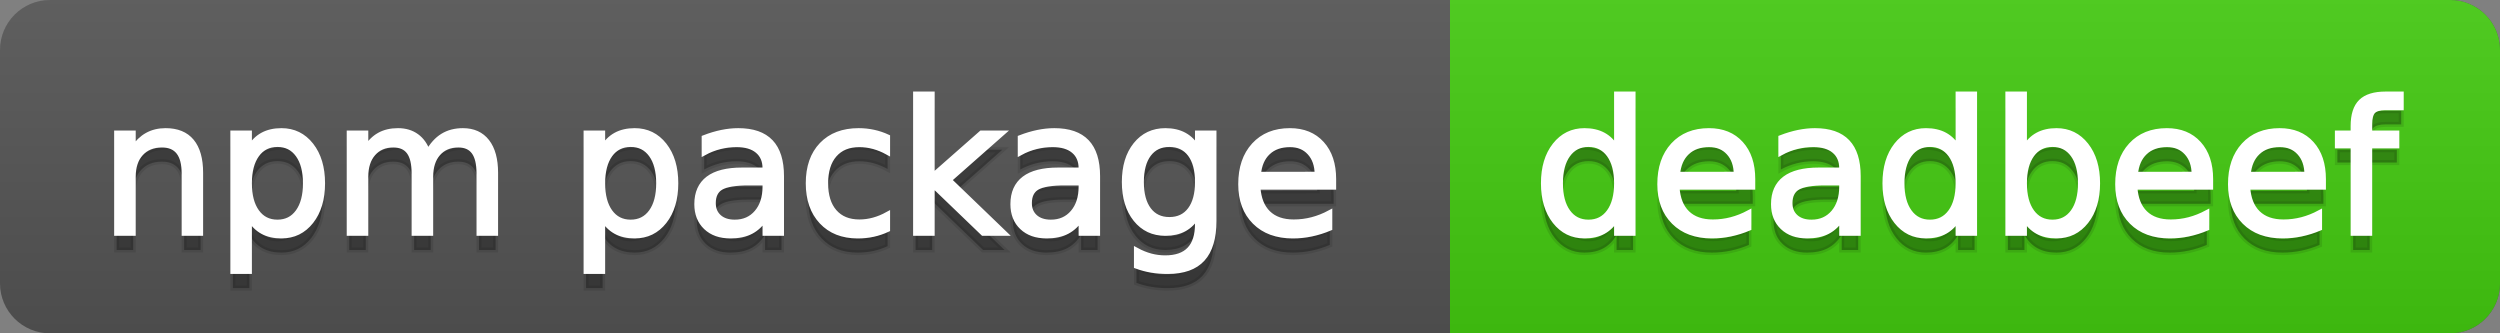
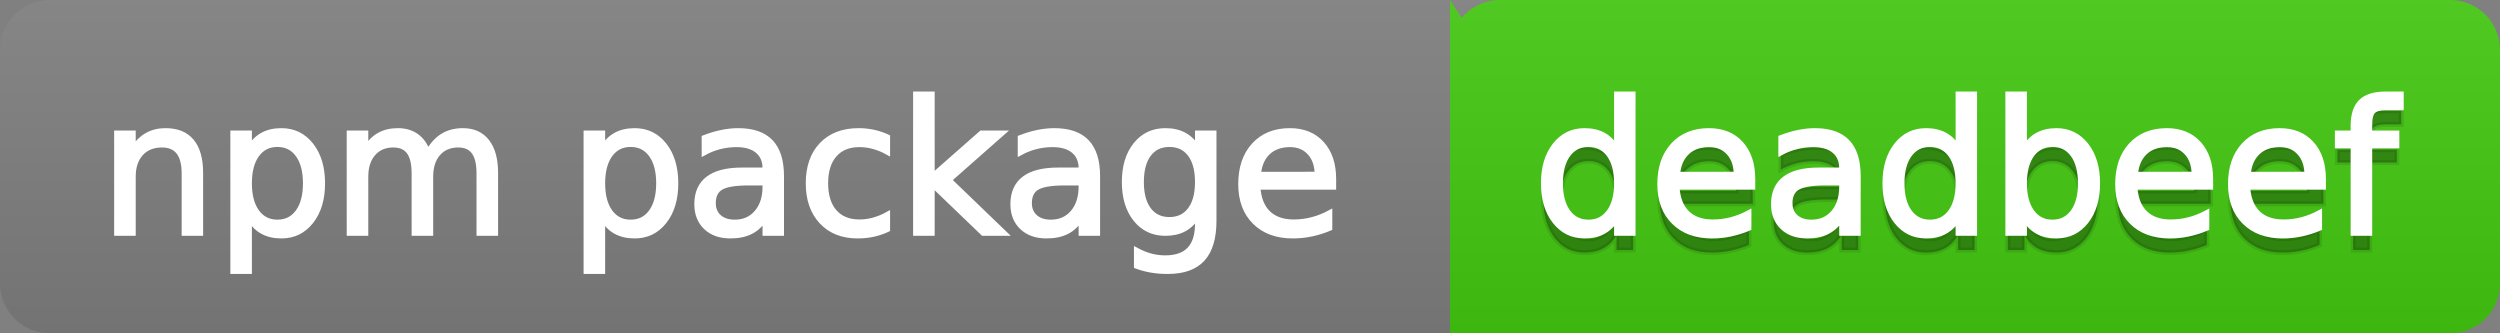
<svg xmlns="http://www.w3.org/2000/svg" width="150" height="20">
  <rect width="100%" height="100%" fill="#808080" stroke="none" />
  <defs>
    <linearGradient id="a" x1="0" y1="0" x2="0" y2="1" gradientUnits="userSpaceOnUse" gradientTransform="matrix(150 0 0 20 -0 0)">
      <stop offset="0" stop-color="#bbbbbb" stop-opacity="0.1" />
      <stop offset="1" stop-color="#000000" stop-opacity="0.1" />
    </linearGradient>
  </defs>
-   <path fill="#555555" stroke="none" d="M 3 0 L 147 0 C 148.657 0 150 1.343 150 3 L 150 17 C 150 18.657 148.657 20 147 20 L 3 20 C 1.343 20 0 18.657 0 17 L 0 3 C -0 1.343 1.343 0 3 0 Z" />
  <path fill="#44cc11" stroke="none" d="M 90 0 L 147 0 C 148.657 0 150 1.343 150 3 L 150 17 C 150 18.657 148.657 20 147 20 L 90 20 C 88.343 20 87 18.657 87 17 L 87 3 C 87 1.343 88.343 0 90 0 Z" />
-   <path fill="#44cc11" stroke="none" d="M 87 0 L 100 0 L 100 20 L 87 20 Z" />
+   <path fill="#44cc11" stroke="none" d="M 87 0 L 100 20 L 87 20 Z" />
  <path fill="url(#a)" stroke="none" d="M 3 0 L 147 0 C 148.657 0 150 1.343 150 3 L 150 17 C 150 18.657 148.657 20 147 20 L 3 20 C 1.343 20 0 18.657 0 17 L 0 3 C -0 1.343 1.343 0 3 0 Z" />
  <g>
    <g id="tBack">
-       <path fill="#010101" fill-opacity="0.3" stroke="#010101" stroke-opacity="0.098" stroke-width="0.3" d="M 12.037 11.369 L 12.037 15 L 11.049 15 L 11.049 11.401 Q 11.049 10.547 10.716 10.123 Q 10.383 9.699 9.717 9.699 Q 8.917 9.699 8.455 10.209 Q 7.993 10.719 7.993 11.6 L 7.993 15 L 6.999 15 L 6.999 8.984 L 7.993 8.984 L 7.993 9.919 Q 8.347 9.376 8.828 9.108 Q 9.309 8.839 9.937 8.839 Q 10.974 8.839 11.505 9.481 Q 12.037 10.123 12.037 11.369 Z M 14.964 14.098 L 14.964 17.288 L 13.971 17.288 L 13.971 8.984 L 14.964 8.984 L 14.964 9.897 Q 15.276 9.36 15.751 9.1 Q 16.227 8.839 16.887 8.839 Q 17.983 8.839 18.668 9.709 Q 19.353 10.58 19.353 11.998 Q 19.353 13.416 18.668 14.286 Q 17.983 15.156 16.887 15.156 Q 16.227 15.156 15.751 14.895 Q 15.276 14.635 14.964 14.098 Z M 18.327 11.998 Q 18.327 10.907 17.878 10.287 Q 17.43 9.667 16.646 9.667 Q 15.861 9.667 15.413 10.287 Q 14.964 10.907 14.964 11.998 Q 14.964 13.088 15.413 13.708 Q 15.861 14.329 16.646 14.329 Q 17.43 14.329 17.878 13.708 Q 18.327 13.088 18.327 11.998 Z M 25.674 10.139 Q 26.045 9.473 26.561 9.156 Q 27.076 8.839 27.774 8.839 Q 28.714 8.839 29.225 9.497 Q 29.735 10.155 29.735 11.369 L 29.735 15 L 28.741 15 L 28.741 11.401 Q 28.741 10.537 28.435 10.118 Q 28.129 9.699 27.5 9.699 Q 26.732 9.699 26.287 10.209 Q 25.841 10.719 25.841 11.6 L 25.841 15 L 24.847 15 L 24.847 11.401 Q 24.847 10.531 24.541 10.115 Q 24.235 9.699 23.596 9.699 Q 22.838 9.699 22.393 10.212 Q 21.947 10.725 21.947 11.6 L 21.947 15 L 20.953 15 L 20.953 8.984 L 21.947 8.984 L 21.947 9.919 Q 22.285 9.366 22.758 9.103 Q 23.23 8.839 23.88 8.839 Q 24.536 8.839 24.995 9.172 Q 25.454 9.505 25.674 10.139 Z M 36.159 14.098 L 36.159 17.288 L 35.165 17.288 L 35.165 8.984 L 36.159 8.984 L 36.159 9.897 Q 36.47 9.36 36.946 9.1 Q 37.421 8.839 38.082 8.839 Q 39.177 8.839 39.862 9.709 Q 40.547 10.58 40.547 11.998 Q 40.547 13.416 39.862 14.286 Q 39.177 15.156 38.082 15.156 Q 37.421 15.156 36.946 14.895 Q 36.47 14.635 36.159 14.098 Z M 39.521 11.998 Q 39.521 10.907 39.073 10.287 Q 38.624 9.667 37.84 9.667 Q 37.056 9.667 36.607 10.287 Q 36.159 10.907 36.159 11.998 Q 36.159 13.088 36.607 13.708 Q 37.056 14.329 37.84 14.329 Q 38.624 14.329 39.073 13.708 Q 39.521 13.088 39.521 11.998 Z M 44.919 11.976 Q 43.721 11.976 43.259 12.25 Q 42.797 12.524 42.797 13.185 Q 42.797 13.711 43.144 14.02 Q 43.49 14.329 44.086 14.329 Q 44.908 14.329 45.405 13.746 Q 45.902 13.163 45.902 12.196 L 45.902 11.976 L 44.919 11.976 Z M 46.89 11.568 L 46.89 15 L 45.902 15 L 45.902 14.087 Q 45.563 14.635 45.059 14.895 Q 44.554 15.156 43.823 15.156 Q 42.899 15.156 42.354 14.637 Q 41.809 14.119 41.809 13.249 Q 41.809 12.234 42.489 11.718 Q 43.168 11.203 44.516 11.203 L 45.902 11.203 L 45.902 11.106 Q 45.902 10.424 45.453 10.051 Q 45.005 9.677 44.194 9.677 Q 43.678 9.677 43.189 9.801 Q 42.701 9.924 42.25 10.171 L 42.25 9.258 Q 42.792 9.049 43.302 8.944 Q 43.812 8.839 44.296 8.839 Q 45.601 8.839 46.246 9.516 Q 46.89 10.193 46.89 11.568 Z M 53.255 9.215 L 53.255 10.139 Q 52.836 9.908 52.414 9.793 Q 51.993 9.677 51.563 9.677 Q 50.602 9.677 50.07 10.287 Q 49.538 10.896 49.538 11.998 Q 49.538 13.099 50.07 13.708 Q 50.602 14.318 51.563 14.318 Q 51.993 14.318 52.414 14.202 Q 52.836 14.087 53.255 13.856 L 53.255 14.769 Q 52.841 14.962 52.398 15.059 Q 51.955 15.156 51.456 15.156 Q 50.097 15.156 49.296 14.302 Q 48.496 13.448 48.496 11.998 Q 48.496 10.526 49.304 9.683 Q 50.113 8.839 51.52 8.839 Q 51.977 8.839 52.412 8.933 Q 52.847 9.027 53.255 9.215 Z M 54.936 6.643 L 55.93 6.643 L 55.93 11.579 L 58.878 8.984 L 60.141 8.984 L 56.95 11.799 L 60.275 15 L 58.986 15 L 55.93 12.062 L 55.93 15 L 54.936 15 L 54.936 6.643 Z M 63.884 11.976 Q 62.687 11.976 62.225 12.25 Q 61.763 12.524 61.763 13.185 Q 61.763 13.711 62.109 14.02 Q 62.456 14.329 63.052 14.329 Q 63.874 14.329 64.37 13.746 Q 64.867 13.163 64.867 12.196 L 64.867 11.976 L 63.884 11.976 Z M 65.855 11.568 L 65.855 15 L 64.867 15 L 64.867 14.087 Q 64.529 14.635 64.024 14.895 Q 63.519 15.156 62.789 15.156 Q 61.865 15.156 61.32 14.637 Q 60.774 14.119 60.774 13.249 Q 60.774 12.234 61.454 11.718 Q 62.133 11.203 63.481 11.203 L 64.867 11.203 L 64.867 11.106 Q 64.867 10.424 64.419 10.051 Q 63.97 9.677 63.159 9.677 Q 62.644 9.677 62.155 9.801 Q 61.666 9.924 61.215 10.171 L 61.215 9.258 Q 61.757 9.049 62.268 8.944 Q 62.778 8.839 63.261 8.839 Q 64.566 8.839 65.211 9.516 Q 65.855 10.193 65.855 11.568 Z M 71.85 11.922 Q 71.85 10.848 71.406 10.257 Q 70.963 9.667 70.163 9.667 Q 69.368 9.667 68.925 10.257 Q 68.482 10.848 68.482 11.922 Q 68.482 12.991 68.925 13.582 Q 69.368 14.173 70.163 14.173 Q 70.963 14.173 71.406 13.582 Q 71.85 12.991 71.85 11.922 Z M 72.838 14.253 Q 72.838 15.79 72.156 16.539 Q 71.474 17.288 70.066 17.288 Q 69.545 17.288 69.083 17.21 Q 68.622 17.132 68.187 16.971 L 68.187 16.01 Q 68.622 16.246 69.046 16.359 Q 69.47 16.472 69.911 16.472 Q 70.883 16.472 71.366 15.964 Q 71.85 15.457 71.85 14.431 L 71.85 13.942 Q 71.543 14.474 71.065 14.737 Q 70.587 15 69.921 15 Q 68.815 15 68.138 14.157 Q 67.461 13.313 67.461 11.922 Q 67.461 10.526 68.138 9.683 Q 68.815 8.839 69.921 8.839 Q 70.587 8.839 71.065 9.103 Q 71.543 9.366 71.85 9.897 L 71.85 8.984 L 72.838 8.984 L 72.838 14.253 Z M 80.019 11.745 L 80.019 12.229 L 75.475 12.229 Q 75.54 13.249 76.09 13.783 Q 76.641 14.318 77.624 14.318 Q 78.193 14.318 78.727 14.178 Q 79.262 14.039 79.788 13.759 L 79.788 14.694 Q 79.256 14.919 78.698 15.038 Q 78.139 15.156 77.564 15.156 Q 76.125 15.156 75.284 14.318 Q 74.444 13.48 74.444 12.051 Q 74.444 10.574 75.241 9.707 Q 76.039 8.839 77.393 8.839 Q 78.606 8.839 79.313 9.621 Q 80.019 10.402 80.019 11.745 Z M 79.031 11.455 Q 79.02 10.644 78.577 10.161 Q 78.134 9.677 77.403 9.677 Q 76.576 9.677 76.079 10.145 Q 75.583 10.612 75.507 11.46 L 79.031 11.455 Z" />
-     </g>
+       </g>
    <g id="tText">
      <path fill="#ffffff" stroke="#ffffff" stroke-width="0.3" d="M 12.037 10.369 L 12.037 14 L 11.049 14 L 11.049 10.401 Q 11.049 9.547 10.716 9.123 Q 10.383 8.699 9.717 8.699 Q 8.917 8.699 8.455 9.209 Q 7.993 9.719 7.993 10.6 L 7.993 14 L 6.999 14 L 6.999 7.984 L 7.993 7.984 L 7.993 8.919 Q 8.347 8.376 8.828 8.108 Q 9.309 7.839 9.937 7.839 Q 10.974 7.839 11.505 8.481 Q 12.037 9.123 12.037 10.369 Z M 14.964 13.098 L 14.964 16.288 L 13.971 16.288 L 13.971 7.984 L 14.964 7.984 L 14.964 8.897 Q 15.276 8.36 15.751 8.1 Q 16.227 7.839 16.887 7.839 Q 17.983 7.839 18.668 8.709 Q 19.353 9.58 19.353 10.998 Q 19.353 12.416 18.668 13.286 Q 17.983 14.156 16.887 14.156 Q 16.227 14.156 15.751 13.895 Q 15.276 13.635 14.964 13.098 Z M 18.327 10.998 Q 18.327 9.907 17.878 9.287 Q 17.43 8.667 16.646 8.667 Q 15.861 8.667 15.413 9.287 Q 14.964 9.907 14.964 10.998 Q 14.964 12.088 15.413 12.708 Q 15.861 13.329 16.646 13.329 Q 17.43 13.329 17.878 12.708 Q 18.327 12.088 18.327 10.998 Z M 25.674 9.139 Q 26.045 8.473 26.561 8.156 Q 27.076 7.839 27.774 7.839 Q 28.714 7.839 29.225 8.497 Q 29.735 9.155 29.735 10.369 L 29.735 14 L 28.741 14 L 28.741 10.401 Q 28.741 9.537 28.435 9.118 Q 28.129 8.699 27.5 8.699 Q 26.732 8.699 26.287 9.209 Q 25.841 9.719 25.841 10.6 L 25.841 14 L 24.847 14 L 24.847 10.401 Q 24.847 9.531 24.541 9.115 Q 24.235 8.699 23.596 8.699 Q 22.838 8.699 22.393 9.212 Q 21.947 9.725 21.947 10.6 L 21.947 14 L 20.953 14 L 20.953 7.984 L 21.947 7.984 L 21.947 8.919 Q 22.285 8.366 22.758 8.103 Q 23.23 7.839 23.88 7.839 Q 24.536 7.839 24.995 8.172 Q 25.454 8.505 25.674 9.139 Z M 36.159 13.098 L 36.159 16.288 L 35.165 16.288 L 35.165 7.984 L 36.159 7.984 L 36.159 8.897 Q 36.47 8.36 36.946 8.1 Q 37.421 7.839 38.082 7.839 Q 39.177 7.839 39.862 8.709 Q 40.547 9.58 40.547 10.998 Q 40.547 12.416 39.862 13.286 Q 39.177 14.156 38.082 14.156 Q 37.421 14.156 36.946 13.895 Q 36.47 13.635 36.159 13.098 Z M 39.521 10.998 Q 39.521 9.907 39.073 9.287 Q 38.624 8.667 37.84 8.667 Q 37.056 8.667 36.607 9.287 Q 36.159 9.907 36.159 10.998 Q 36.159 12.088 36.607 12.708 Q 37.056 13.329 37.84 13.329 Q 38.624 13.329 39.073 12.708 Q 39.521 12.088 39.521 10.998 Z M 44.919 10.976 Q 43.721 10.976 43.259 11.25 Q 42.797 11.524 42.797 12.185 Q 42.797 12.711 43.144 13.02 Q 43.49 13.329 44.086 13.329 Q 44.908 13.329 45.405 12.746 Q 45.902 12.163 45.902 11.196 L 45.902 10.976 L 44.919 10.976 Z M 46.89 10.568 L 46.89 14 L 45.902 14 L 45.902 13.087 Q 45.563 13.635 45.059 13.895 Q 44.554 14.156 43.823 14.156 Q 42.899 14.156 42.354 13.637 Q 41.809 13.119 41.809 12.249 Q 41.809 11.234 42.489 10.718 Q 43.168 10.203 44.516 10.203 L 45.902 10.203 L 45.902 10.106 Q 45.902 9.424 45.453 9.051 Q 45.005 8.677 44.194 8.677 Q 43.678 8.677 43.189 8.801 Q 42.701 8.924 42.25 9.171 L 42.25 8.258 Q 42.792 8.049 43.302 7.944 Q 43.812 7.839 44.296 7.839 Q 45.601 7.839 46.246 8.516 Q 46.89 9.193 46.89 10.568 Z M 53.255 8.215 L 53.255 9.139 Q 52.836 8.908 52.414 8.793 Q 51.993 8.677 51.563 8.677 Q 50.602 8.677 50.07 9.287 Q 49.538 9.896 49.538 10.998 Q 49.538 12.099 50.07 12.708 Q 50.602 13.318 51.563 13.318 Q 51.993 13.318 52.414 13.202 Q 52.836 13.087 53.255 12.856 L 53.255 13.769 Q 52.841 13.962 52.398 14.059 Q 51.955 14.156 51.456 14.156 Q 50.097 14.156 49.296 13.302 Q 48.496 12.448 48.496 10.998 Q 48.496 9.526 49.304 8.683 Q 50.113 7.839 51.52 7.839 Q 51.977 7.839 52.412 7.933 Q 52.847 8.027 53.255 8.215 Z M 54.936 5.643 L 55.93 5.643 L 55.93 10.579 L 58.878 7.984 L 60.141 7.984 L 56.95 10.799 L 60.275 14 L 58.986 14 L 55.93 11.062 L 55.93 14 L 54.936 14 L 54.936 5.643 Z M 63.884 10.976 Q 62.687 10.976 62.225 11.25 Q 61.763 11.524 61.763 12.185 Q 61.763 12.711 62.109 13.02 Q 62.456 13.329 63.052 13.329 Q 63.874 13.329 64.37 12.746 Q 64.867 12.163 64.867 11.196 L 64.867 10.976 L 63.884 10.976 Z M 65.855 10.568 L 65.855 14 L 64.867 14 L 64.867 13.087 Q 64.529 13.635 64.024 13.895 Q 63.519 14.156 62.789 14.156 Q 61.865 14.156 61.32 13.637 Q 60.774 13.119 60.774 12.249 Q 60.774 11.234 61.454 10.718 Q 62.133 10.203 63.481 10.203 L 64.867 10.203 L 64.867 10.106 Q 64.867 9.424 64.419 9.051 Q 63.97 8.677 63.159 8.677 Q 62.644 8.677 62.155 8.801 Q 61.666 8.924 61.215 9.171 L 61.215 8.258 Q 61.757 8.049 62.268 7.944 Q 62.778 7.839 63.261 7.839 Q 64.566 7.839 65.211 8.516 Q 65.855 9.193 65.855 10.568 Z M 71.85 10.922 Q 71.85 9.848 71.406 9.257 Q 70.963 8.667 70.163 8.667 Q 69.368 8.667 68.925 9.257 Q 68.482 9.848 68.482 10.922 Q 68.482 11.991 68.925 12.582 Q 69.368 13.173 70.163 13.173 Q 70.963 13.173 71.406 12.582 Q 71.85 11.991 71.85 10.922 Z M 72.838 13.253 Q 72.838 14.79 72.156 15.539 Q 71.474 16.288 70.066 16.288 Q 69.545 16.288 69.083 16.21 Q 68.622 16.132 68.187 15.971 L 68.187 15.01 Q 68.622 15.246 69.046 15.359 Q 69.47 15.472 69.911 15.472 Q 70.883 15.472 71.366 14.964 Q 71.85 14.457 71.85 13.431 L 71.85 12.942 Q 71.543 13.474 71.065 13.737 Q 70.587 14 69.921 14 Q 68.815 14 68.138 13.157 Q 67.461 12.313 67.461 10.922 Q 67.461 9.526 68.138 8.683 Q 68.815 7.839 69.921 7.839 Q 70.587 7.839 71.065 8.103 Q 71.543 8.366 71.85 8.897 L 71.85 7.984 L 72.838 7.984 L 72.838 13.253 Z M 80.019 10.745 L 80.019 11.229 L 75.475 11.229 Q 75.54 12.249 76.09 12.783 Q 76.641 13.318 77.624 13.318 Q 78.193 13.318 78.727 13.178 Q 79.262 13.039 79.788 12.759 L 79.788 13.694 Q 79.256 13.919 78.698 14.038 Q 78.139 14.156 77.564 14.156 Q 76.125 14.156 75.284 13.318 Q 74.444 12.48 74.444 11.051 Q 74.444 9.574 75.241 8.707 Q 76.039 7.839 77.393 7.839 Q 78.606 7.839 79.313 8.621 Q 80.019 9.402 80.019 10.745 Z M 79.031 10.455 Q 79.02 9.644 78.577 9.161 Q 78.134 8.677 77.403 8.677 Q 76.576 8.677 76.079 9.145 Q 75.583 9.612 75.507 10.46 L 79.031 10.455 Z" />
    </g>
  </g>
  <g>
    <g id="vBack">
      <path fill="#010101" fill-opacity="0.3" stroke="#010101" stroke-opacity="0.098" stroke-width="0.3" d="M 96.995 9.897 L 96.995 6.643 L 97.983 6.643 L 97.983 15 L 96.995 15 L 96.995 14.098 Q 96.684 14.635 96.208 14.895 Q 95.733 15.156 95.067 15.156 Q 93.977 15.156 93.292 14.286 Q 92.607 13.416 92.607 11.998 Q 92.607 10.58 93.292 9.709 Q 93.977 8.839 95.067 8.839 Q 95.733 8.839 96.208 9.1 Q 96.684 9.36 96.995 9.897 Z M 93.627 11.998 Q 93.627 13.088 94.076 13.708 Q 94.524 14.329 95.309 14.329 Q 96.093 14.329 96.544 13.708 Q 96.995 13.088 96.995 11.998 Q 96.995 10.907 96.544 10.287 Q 96.093 9.667 95.309 9.667 Q 94.524 9.667 94.076 10.287 Q 93.627 10.907 93.627 11.998 Z M 105.165 11.745 L 105.165 12.229 L 100.621 12.229 Q 100.685 13.249 101.236 13.783 Q 101.786 14.318 102.769 14.318 Q 103.338 14.318 103.873 14.178 Q 104.407 14.039 104.934 13.759 L 104.934 14.694 Q 104.402 14.919 103.843 15.038 Q 103.285 15.156 102.71 15.156 Q 101.271 15.156 100.43 14.318 Q 99.589 13.48 99.589 12.051 Q 99.589 10.574 100.387 9.707 Q 101.185 8.839 102.538 8.839 Q 103.752 8.839 104.458 9.621 Q 105.165 10.402 105.165 11.745 Z M 104.176 11.455 Q 104.166 10.644 103.722 10.161 Q 103.279 9.677 102.549 9.677 Q 101.722 9.677 101.225 10.145 Q 100.728 10.612 100.653 11.46 L 104.176 11.455 Z M 109.521 11.976 Q 108.323 11.976 107.861 12.25 Q 107.399 12.524 107.399 13.185 Q 107.399 13.711 107.745 14.02 Q 108.092 14.329 108.688 14.329 Q 109.51 14.329 110.007 13.746 Q 110.503 13.163 110.503 12.196 L 110.503 11.976 L 109.521 11.976 Z M 111.492 11.568 L 111.492 15 L 110.503 15 L 110.503 14.087 Q 110.165 14.635 109.66 14.895 Q 109.155 15.156 108.425 15.156 Q 107.501 15.156 106.956 14.637 Q 106.411 14.119 106.411 13.249 Q 106.411 12.234 107.09 11.718 Q 107.77 11.203 109.118 11.203 L 110.503 11.203 L 110.503 11.106 Q 110.503 10.424 110.055 10.051 Q 109.606 9.677 108.795 9.677 Q 108.28 9.677 107.791 9.801 Q 107.302 9.924 106.851 10.171 L 106.851 9.258 Q 107.394 9.049 107.904 8.944 Q 108.414 8.839 108.897 8.839 Q 110.203 8.839 110.847 9.516 Q 111.492 10.193 111.492 11.568 Z M 117.486 9.897 L 117.486 6.643 L 118.474 6.643 L 118.474 15 L 117.486 15 L 117.486 14.098 Q 117.174 14.635 116.699 14.895 Q 116.224 15.156 115.558 15.156 Q 114.467 15.156 113.782 14.286 Q 113.098 13.416 113.098 11.998 Q 113.098 10.58 113.782 9.709 Q 114.467 8.839 115.558 8.839 Q 116.224 8.839 116.699 9.1 Q 117.174 9.36 117.486 9.897 Z M 114.118 11.998 Q 114.118 13.088 114.567 13.708 Q 115.015 14.329 115.799 14.329 Q 116.583 14.329 117.035 13.708 Q 117.486 13.088 117.486 11.998 Q 117.486 10.907 117.035 10.287 Q 116.583 9.667 115.799 9.667 Q 115.015 9.667 114.567 10.287 Q 114.118 10.907 114.118 11.998 Z M 124.828 11.998 Q 124.828 10.907 124.38 10.287 Q 123.931 9.667 123.147 9.667 Q 122.363 9.667 121.914 10.287 Q 121.466 10.907 121.466 11.998 Q 121.466 13.088 121.914 13.708 Q 122.363 14.329 123.147 14.329 Q 123.931 14.329 124.38 13.708 Q 124.828 13.088 124.828 11.998 Z M 121.466 9.897 Q 121.777 9.36 122.253 9.1 Q 122.728 8.839 123.389 8.839 Q 124.484 8.839 125.169 9.709 Q 125.854 10.58 125.854 11.998 Q 125.854 13.416 125.169 14.286 Q 124.484 15.156 123.389 15.156 Q 122.728 15.156 122.253 14.895 Q 121.777 14.635 121.466 14.098 L 121.466 15 L 120.472 15 L 120.472 6.643 L 121.466 6.643 L 121.466 9.897 Z M 132.638 11.745 L 132.638 12.229 L 128.094 12.229 Q 128.158 13.249 128.709 13.783 Q 129.259 14.318 130.242 14.318 Q 130.812 14.318 131.346 14.178 Q 131.88 14.039 132.407 13.759 L 132.407 14.694 Q 131.875 14.919 131.316 15.038 Q 130.758 15.156 130.183 15.156 Q 128.744 15.156 127.903 14.318 Q 127.062 13.48 127.062 12.051 Q 127.062 10.574 127.86 9.707 Q 128.658 8.839 130.011 8.839 Q 131.225 8.839 131.931 9.621 Q 132.638 10.402 132.638 11.745 Z M 131.649 11.455 Q 131.639 10.644 131.196 10.161 Q 130.752 9.677 130.022 9.677 Q 129.195 9.677 128.698 10.145 Q 128.201 10.612 128.126 11.46 L 131.649 11.455 Z M 139.405 11.745 L 139.405 12.229 L 134.861 12.229 Q 134.926 13.249 135.476 13.783 Q 136.027 14.318 137.01 14.318 Q 137.579 14.318 138.114 14.178 Q 138.648 14.039 139.174 13.759 L 139.174 14.694 Q 138.643 14.919 138.084 15.038 Q 137.525 15.156 136.951 15.156 Q 135.511 15.156 134.671 14.318 Q 133.83 13.48 133.83 12.051 Q 133.83 10.574 134.628 9.707 Q 135.425 8.839 136.779 8.839 Q 137.993 8.839 138.699 9.621 Q 139.405 10.402 139.405 11.745 Z M 138.417 11.455 Q 138.406 10.644 137.963 10.161 Q 137.52 9.677 136.79 9.677 Q 135.962 9.677 135.466 10.145 Q 134.969 10.612 134.894 11.46 L 138.417 11.455 Z M 144.073 6.643 L 144.073 7.464 L 143.127 7.464 Q 142.596 7.464 142.389 7.679 Q 142.182 7.894 142.182 8.453 L 142.182 8.984 L 143.81 8.984 L 143.81 9.752 L 142.182 9.752 L 142.182 15 L 141.188 15 L 141.188 9.752 L 140.243 9.752 L 140.243 8.984 L 141.188 8.984 L 141.188 8.565 Q 141.188 7.561 141.656 7.102 Q 142.123 6.643 143.138 6.643 L 144.073 6.643 Z" />
    </g>
    <g id="vText">
      <path fill="#ffffff" stroke="#ffffff" stroke-width="0.3" d="M 96.995 8.897 L 96.995 5.643 L 97.983 5.643 L 97.983 14 L 96.995 14 L 96.995 13.098 Q 96.684 13.635 96.208 13.895 Q 95.733 14.156 95.067 14.156 Q 93.977 14.156 93.292 13.286 Q 92.607 12.416 92.607 10.998 Q 92.607 9.58 93.292 8.709 Q 93.977 7.839 95.067 7.839 Q 95.733 7.839 96.208 8.1 Q 96.684 8.36 96.995 8.897 Z M 93.627 10.998 Q 93.627 12.088 94.076 12.708 Q 94.524 13.329 95.309 13.329 Q 96.093 13.329 96.544 12.708 Q 96.995 12.088 96.995 10.998 Q 96.995 9.907 96.544 9.287 Q 96.093 8.667 95.309 8.667 Q 94.524 8.667 94.076 9.287 Q 93.627 9.907 93.627 10.998 Z M 105.165 10.745 L 105.165 11.229 L 100.621 11.229 Q 100.685 12.249 101.236 12.783 Q 101.786 13.318 102.769 13.318 Q 103.338 13.318 103.873 13.178 Q 104.407 13.039 104.934 12.759 L 104.934 13.694 Q 104.402 13.919 103.843 14.038 Q 103.285 14.156 102.71 14.156 Q 101.271 14.156 100.43 13.318 Q 99.589 12.48 99.589 11.051 Q 99.589 9.574 100.387 8.707 Q 101.185 7.839 102.538 7.839 Q 103.752 7.839 104.458 8.621 Q 105.165 9.402 105.165 10.745 Z M 104.176 10.455 Q 104.166 9.644 103.722 9.161 Q 103.279 8.677 102.549 8.677 Q 101.722 8.677 101.225 9.145 Q 100.728 9.612 100.653 10.46 L 104.176 10.455 Z M 109.521 10.976 Q 108.323 10.976 107.861 11.25 Q 107.399 11.524 107.399 12.185 Q 107.399 12.711 107.745 13.02 Q 108.092 13.329 108.688 13.329 Q 109.51 13.329 110.007 12.746 Q 110.503 12.163 110.503 11.196 L 110.503 10.976 L 109.521 10.976 Z M 111.492 10.568 L 111.492 14 L 110.503 14 L 110.503 13.087 Q 110.165 13.635 109.66 13.895 Q 109.155 14.156 108.425 14.156 Q 107.501 14.156 106.956 13.637 Q 106.411 13.119 106.411 12.249 Q 106.411 11.234 107.09 10.718 Q 107.77 10.203 109.118 10.203 L 110.503 10.203 L 110.503 10.106 Q 110.503 9.424 110.055 9.051 Q 109.606 8.677 108.795 8.677 Q 108.28 8.677 107.791 8.801 Q 107.302 8.924 106.851 9.171 L 106.851 8.258 Q 107.394 8.049 107.904 7.944 Q 108.414 7.839 108.897 7.839 Q 110.203 7.839 110.847 8.516 Q 111.492 9.193 111.492 10.568 Z M 117.486 8.897 L 117.486 5.643 L 118.474 5.643 L 118.474 14 L 117.486 14 L 117.486 13.098 Q 117.174 13.635 116.699 13.895 Q 116.224 14.156 115.558 14.156 Q 114.467 14.156 113.782 13.286 Q 113.098 12.416 113.098 10.998 Q 113.098 9.58 113.782 8.709 Q 114.467 7.839 115.558 7.839 Q 116.224 7.839 116.699 8.1 Q 117.174 8.36 117.486 8.897 Z M 114.118 10.998 Q 114.118 12.088 114.567 12.708 Q 115.015 13.329 115.799 13.329 Q 116.583 13.329 117.035 12.708 Q 117.486 12.088 117.486 10.998 Q 117.486 9.907 117.035 9.287 Q 116.583 8.667 115.799 8.667 Q 115.015 8.667 114.567 9.287 Q 114.118 9.907 114.118 10.998 Z M 124.828 10.998 Q 124.828 9.907 124.38 9.287 Q 123.931 8.667 123.147 8.667 Q 122.363 8.667 121.914 9.287 Q 121.466 9.907 121.466 10.998 Q 121.466 12.088 121.914 12.708 Q 122.363 13.329 123.147 13.329 Q 123.931 13.329 124.38 12.708 Q 124.828 12.088 124.828 10.998 Z M 121.466 8.897 Q 121.777 8.36 122.253 8.1 Q 122.728 7.839 123.389 7.839 Q 124.484 7.839 125.169 8.709 Q 125.854 9.58 125.854 10.998 Q 125.854 12.416 125.169 13.286 Q 124.484 14.156 123.389 14.156 Q 122.728 14.156 122.253 13.895 Q 121.777 13.635 121.466 13.098 L 121.466 14 L 120.472 14 L 120.472 5.643 L 121.466 5.643 L 121.466 8.897 Z M 132.638 10.745 L 132.638 11.229 L 128.094 11.229 Q 128.158 12.249 128.709 12.783 Q 129.259 13.318 130.242 13.318 Q 130.812 13.318 131.346 13.178 Q 131.88 13.039 132.407 12.759 L 132.407 13.694 Q 131.875 13.919 131.316 14.038 Q 130.758 14.156 130.183 14.156 Q 128.744 14.156 127.903 13.318 Q 127.062 12.48 127.062 11.051 Q 127.062 9.574 127.86 8.707 Q 128.658 7.839 130.011 7.839 Q 131.225 7.839 131.931 8.621 Q 132.638 9.402 132.638 10.745 Z M 131.649 10.455 Q 131.639 9.644 131.196 9.161 Q 130.752 8.677 130.022 8.677 Q 129.195 8.677 128.698 9.145 Q 128.201 9.612 128.126 10.46 L 131.649 10.455 Z M 139.405 10.745 L 139.405 11.229 L 134.861 11.229 Q 134.926 12.249 135.476 12.783 Q 136.027 13.318 137.01 13.318 Q 137.579 13.318 138.114 13.178 Q 138.648 13.039 139.174 12.759 L 139.174 13.694 Q 138.643 13.919 138.084 14.038 Q 137.525 14.156 136.951 14.156 Q 135.511 14.156 134.671 13.318 Q 133.83 12.48 133.83 11.051 Q 133.83 9.574 134.628 8.707 Q 135.425 7.839 136.779 7.839 Q 137.993 7.839 138.699 8.621 Q 139.405 9.402 139.405 10.745 Z M 138.417 10.455 Q 138.406 9.644 137.963 9.161 Q 137.52 8.677 136.79 8.677 Q 135.962 8.677 135.466 9.145 Q 134.969 9.612 134.894 10.46 L 138.417 10.455 Z M 144.073 5.643 L 144.073 6.464 L 143.127 6.464 Q 142.596 6.464 142.389 6.679 Q 142.182 6.894 142.182 7.453 L 142.182 7.984 L 143.81 7.984 L 143.81 8.752 L 142.182 8.752 L 142.182 14 L 141.188 14 L 141.188 8.752 L 140.243 8.752 L 140.243 7.984 L 141.188 7.984 L 141.188 7.565 Q 141.188 6.561 141.656 6.102 Q 142.123 5.643 143.138 5.643 L 144.073 5.643 Z" />
    </g>
  </g>
</svg>